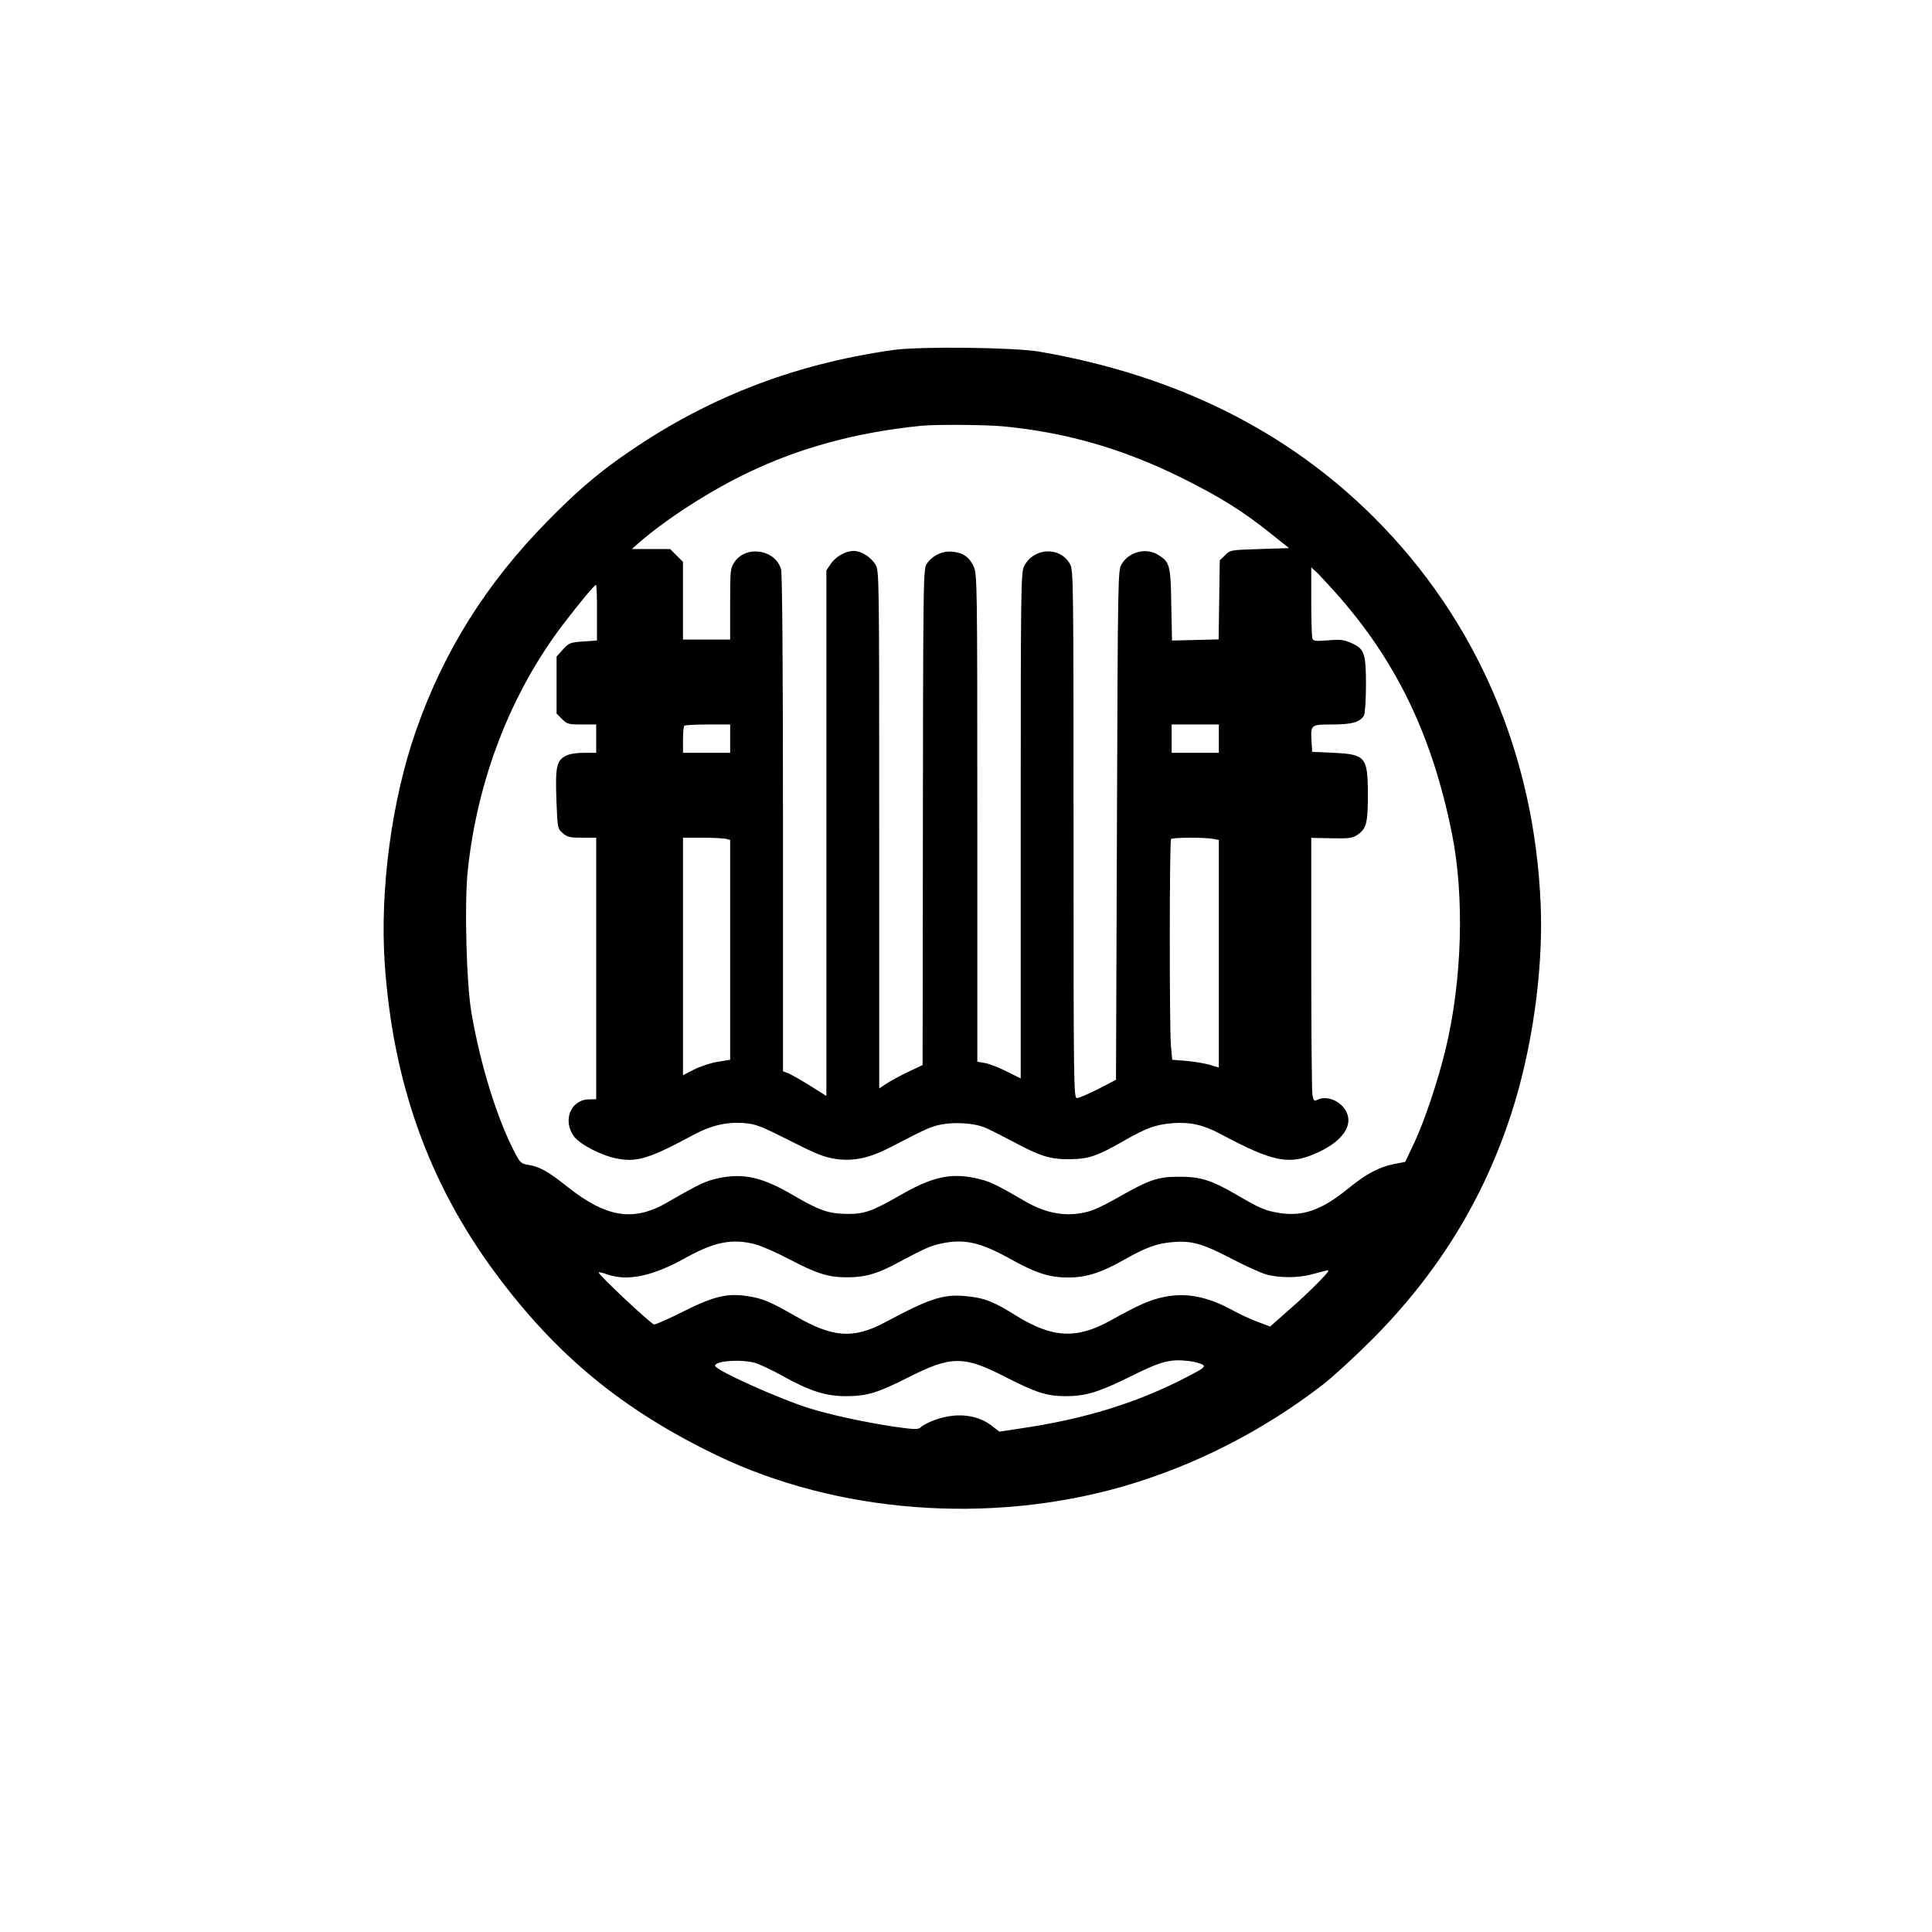
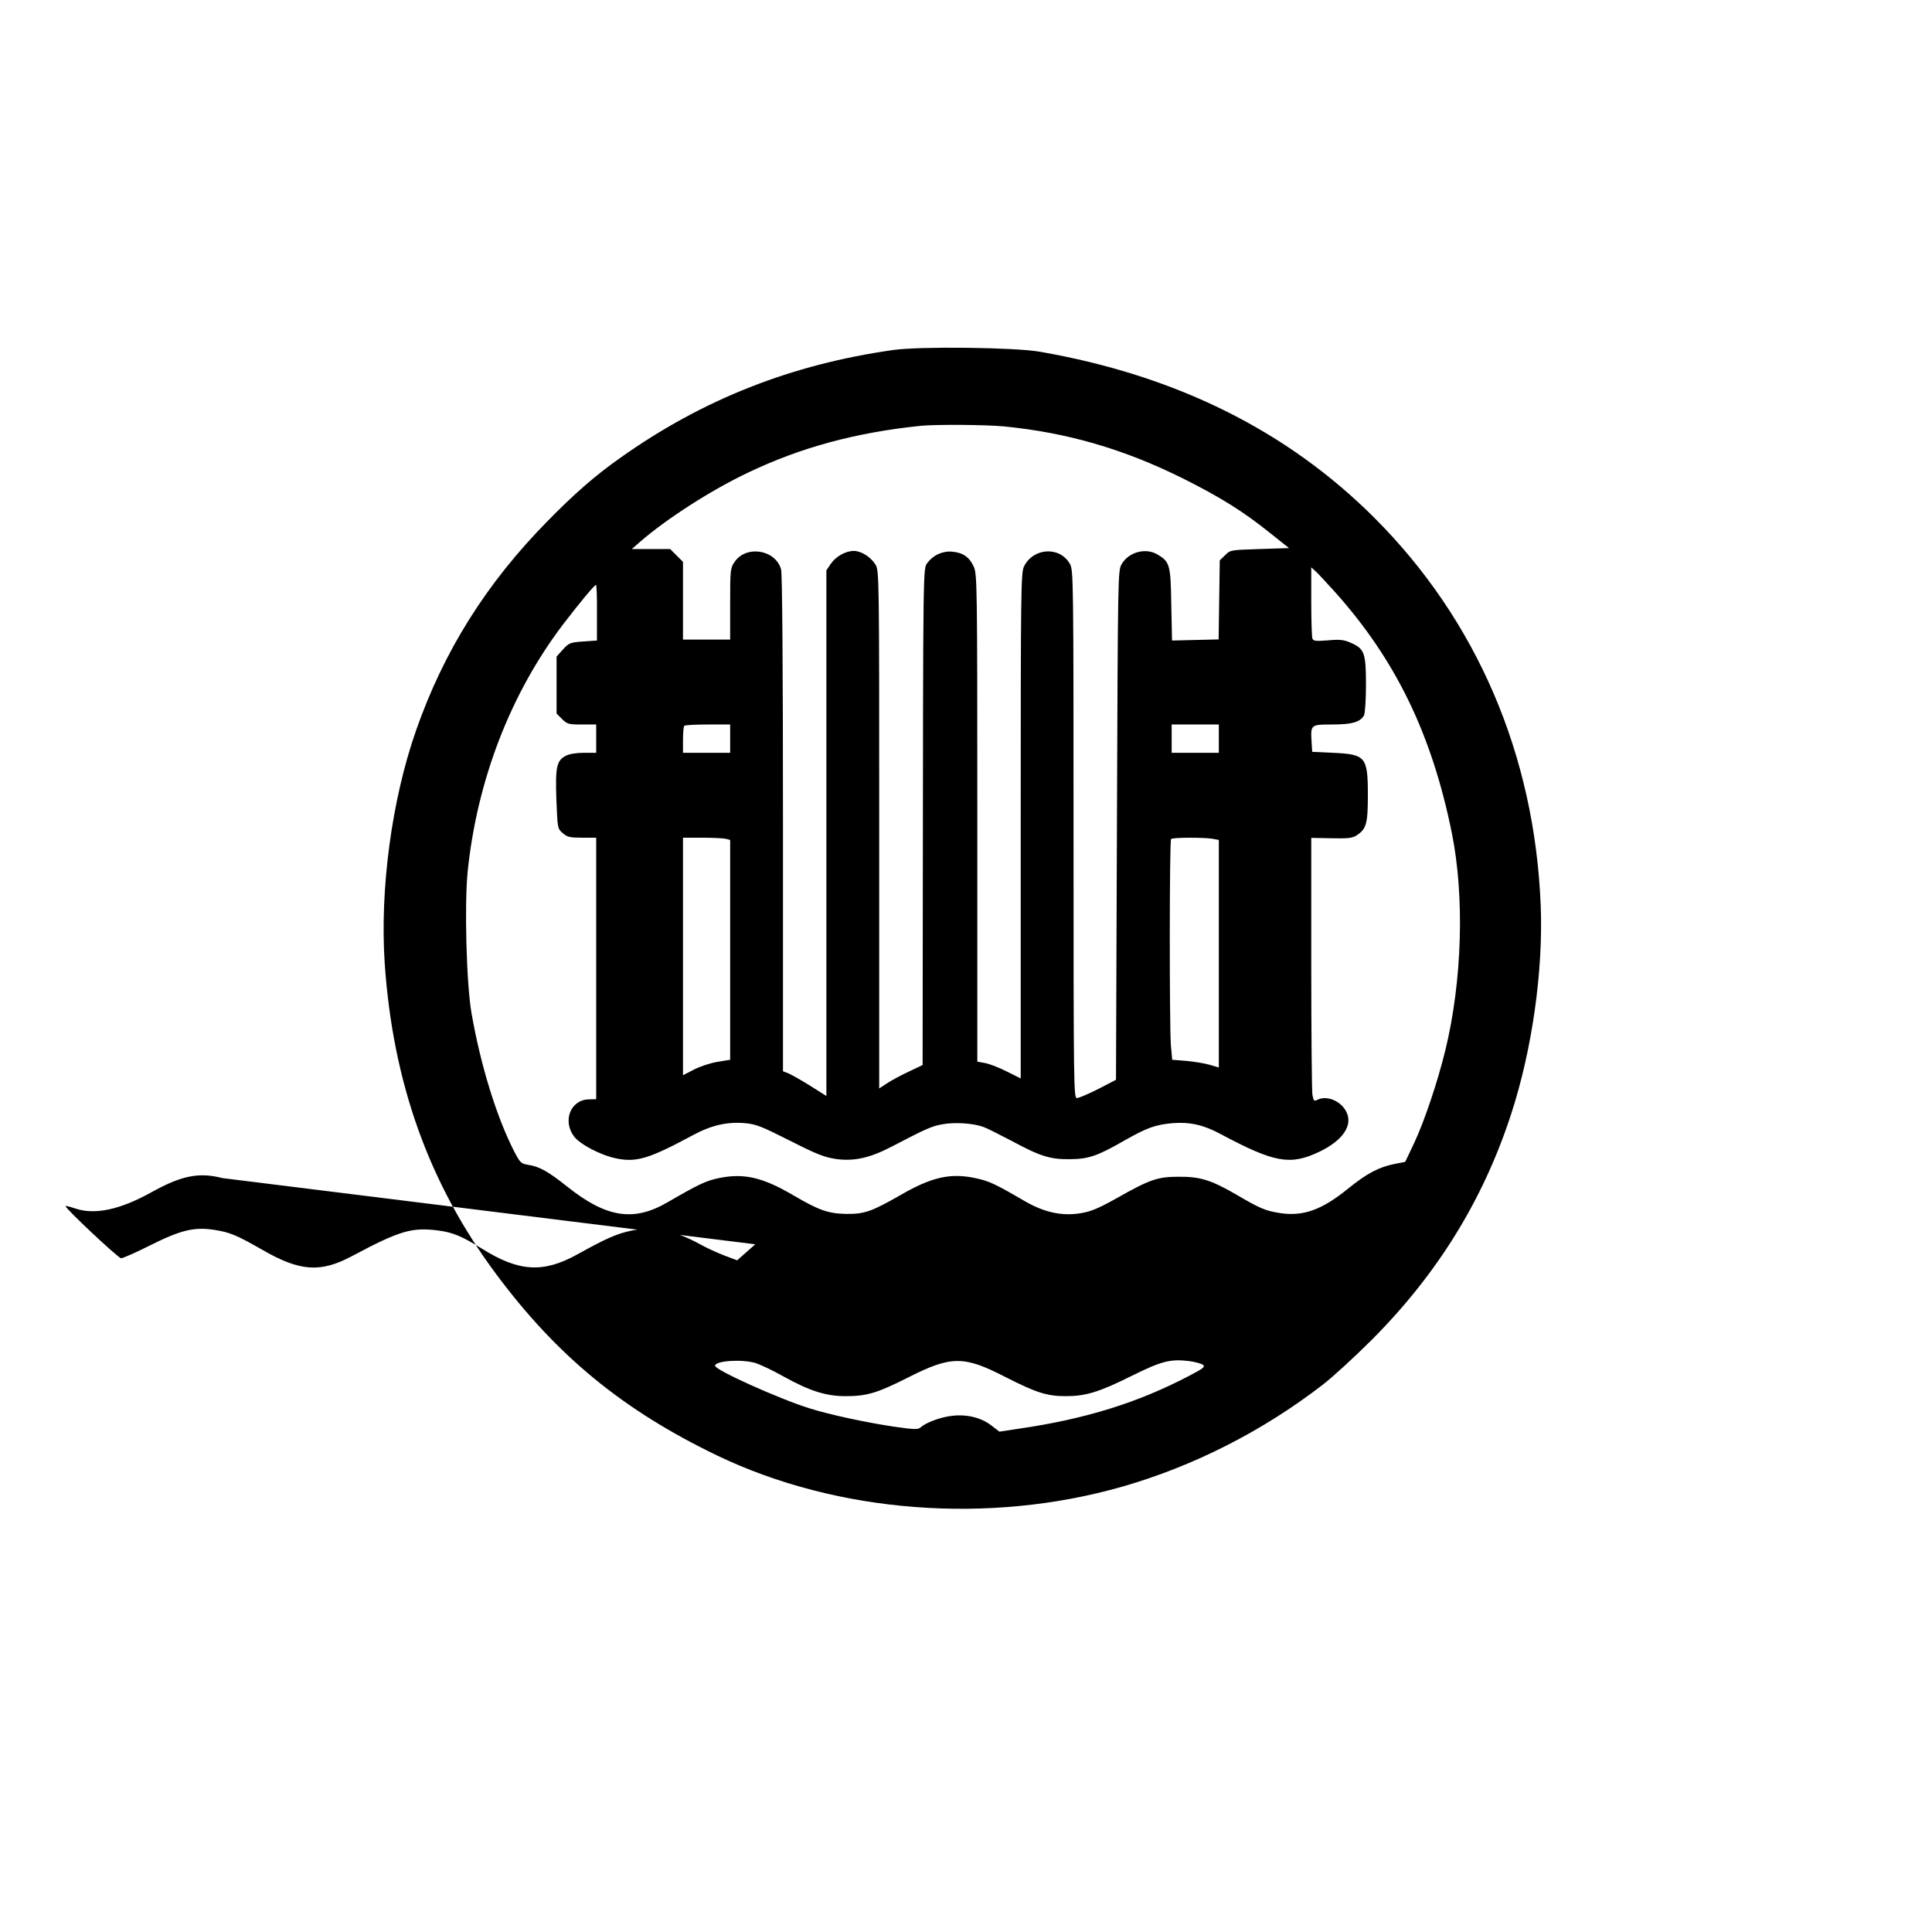
<svg xmlns="http://www.w3.org/2000/svg" version="1.0" width="1024pt" height="1024pt" viewBox="0 0 1024 1024" preserveAspectRatio="xMidYMid meet">
  <g transform="translate(0,1024) scale(0.1,-0.1)" fill="#000000" stroke="none">
-     <path d="M4735 8385 c-539 -76 -1009 -261 -1445 -570 -131 -92 -243 -189 -387 -336 -325 -330 -551 -690 -698 -1111 -129 -368 -192 -842 -166 -1233 43 -632 233 -1165 587 -1643 324 -437 674 -725 1174 -966 637 -306 1442 -368 2150 -165 376 108 741 293 1060 539 52 40 170 148 261 239 348 349 590 741 738 1195 112 343 171 763 157 1108 -32 797 -339 1511 -881 2053 -463 463 -1054 756 -1775 881 -132 23 -634 29 -775 9z m586 -405 c336 -33 635 -120 947 -275 200 -100 321 -175 470 -295 l94 -75 -156 -5 c-154 -5 -156 -5 -183 -33 l-28 -27 -3 -210 -3 -209 -124 -3 -123 -3 -4 190 c-3 211 -8 227 -71 265 -63 39 -154 15 -192 -50 -20 -35 -20 -50 -25 -1384 l-5 -1349 -94 -49 c-52 -26 -103 -48 -113 -48 -17 0 -18 50 -18 1398 0 1334 -1 1399 -18 1431 -52 96 -193 90 -244 -10 -17 -32 -18 -118 -18 -1375 l0 -1340 -76 38 c-42 21 -94 41 -115 44 l-39 7 0 1291 c0 1245 -1 1292 -19 1333 -23 50 -57 74 -114 79 -50 5 -101 -18 -131 -59 -24 -32 -23 23 -25 -1837 l-1 -825 -78 -37 c-42 -20 -94 -48 -114 -62 l-38 -25 0 1372 c0 1351 0 1372 -20 1405 -25 40 -75 72 -115 72 -43 0 -96 -30 -122 -69 l-23 -34 0 -1393 0 -1393 -84 53 c-46 29 -98 58 -115 66 l-31 12 0 1312 c0 863 -4 1324 -10 1348 -30 106 -186 130 -247 39 -22 -32 -23 -43 -23 -222 l0 -189 -125 0 -125 0 0 206 0 206 -34 34 -34 34 -102 0 -101 0 43 38 c145 125 377 274 573 367 280 134 574 213 915 248 80 8 345 6 441 -3z m1755 -878 c322 -360 513 -754 619 -1277 68 -337 55 -783 -34 -1150 -41 -168 -111 -377 -166 -494 l-47 -99 -56 -11 c-84 -17 -147 -50 -247 -131 -140 -114 -240 -149 -364 -129 -74 12 -102 23 -231 99 -132 76 -189 94 -305 93 -110 0 -154 -16 -325 -113 -97 -54 -136 -71 -191 -80 -100 -17 -197 4 -303 67 -153 89 -185 104 -258 119 -131 28 -231 5 -395 -90 -154 -88 -191 -101 -288 -100 -96 2 -144 19 -279 98 -163 96 -263 119 -395 92 -70 -15 -101 -29 -274 -129 -179 -104 -324 -81 -531 84 -102 81 -147 106 -206 115 -38 6 -43 11 -73 68 -94 182 -180 460 -228 737 -27 155 -38 577 -20 752 50 482 227 941 505 1307 88 115 167 210 175 210 3 0 6 -66 5 -148 l0 -147 -73 -5 c-68 -5 -75 -7 -107 -42 l-34 -38 0 -151 0 -151 29 -29 c27 -27 35 -29 105 -29 l76 0 0 -75 0 -75 -65 0 c-40 0 -78 -6 -96 -16 -49 -25 -56 -59 -50 -232 6 -153 6 -154 34 -178 24 -21 38 -24 103 -24 l74 0 0 -693 0 -693 -42 -1 c-95 -4 -137 -115 -75 -197 32 -42 143 -100 224 -116 106 -22 175 -1 403 122 100 54 182 73 278 65 59 -5 88 -17 237 -92 144 -73 182 -88 246 -98 96 -13 178 5 294 65 184 96 213 109 270 119 65 12 163 6 217 -14 18 -6 85 -40 148 -73 154 -83 205 -99 310 -98 100 1 145 16 288 98 119 68 166 85 257 93 92 7 164 -9 255 -58 285 -152 368 -167 522 -94 124 59 179 139 145 210 -28 60 -107 92 -156 65 -16 -8 -19 -4 -25 28 -3 20 -6 335 -6 699 l0 662 108 -2 c91 -2 111 1 135 17 49 33 57 62 57 211 0 204 -11 217 -185 225 l-110 5 -3 49 c-6 96 -6 96 109 96 106 0 149 13 169 49 5 11 10 83 10 161 0 168 -8 191 -78 222 -38 17 -58 20 -123 14 -65 -5 -78 -4 -83 10 -3 8 -6 97 -6 196 l0 181 21 -19 c12 -10 59 -61 105 -112z m-3206 -777 l0 -75 -125 0 -125 0 0 68 c0 38 3 72 7 75 3 4 60 7 125 7 l118 0 0 -75z m2590 0 l0 -75 -125 0 -125 0 0 75 0 75 125 0 125 0 0 -75z m-2612 -531 l22 -6 0 -583 0 -582 -67 -11 c-38 -6 -94 -25 -125 -41 l-58 -30 0 630 0 629 103 0 c56 0 112 -3 125 -6z m2581 0 l31 -6 0 -603 0 -603 -47 14 c-27 8 -82 17 -124 21 l-76 6 -7 75 c-8 100 -8 1087 1 1095 8 9 180 9 222 1z m-2426 -2149 c32 -8 113 -44 180 -79 147 -77 206 -96 307 -96 95 0 162 19 270 78 135 72 171 89 228 101 122 26 208 7 364 -80 136 -76 209 -100 308 -100 97 0 174 24 298 94 118 67 177 88 263 94 95 8 156 -10 304 -87 72 -38 154 -75 184 -84 68 -20 170 -20 241 -1 30 8 66 17 80 21 20 5 12 -7 -40 -60 -36 -37 -108 -106 -162 -152 l-96 -85 -69 26 c-37 14 -96 41 -131 61 -132 72 -245 94 -362 70 -76 -16 -133 -41 -284 -125 -182 -101 -311 -93 -507 30 -106 66 -154 86 -231 96 -140 18 -203 0 -458 -136 -167 -89 -276 -81 -475 34 -135 77 -170 92 -251 105 -107 17 -178 1 -340 -80 -77 -39 -148 -70 -157 -70 -15 0 -301 269 -294 276 2 3 23 -3 47 -11 106 -37 239 -9 410 86 156 87 251 106 373 74z m0 -629 c26 -8 92 -39 147 -70 140 -78 227 -106 332 -106 113 0 169 17 333 100 227 115 294 115 515 1 161 -82 219 -101 318 -101 107 0 178 22 347 106 161 80 207 92 308 80 30 -4 62 -13 72 -19 14 -11 5 -19 -72 -59 -270 -142 -552 -230 -907 -281 l-99 -15 -43 33 c-53 41 -128 60 -206 51 -60 -6 -139 -35 -168 -61 -14 -13 -33 -12 -146 4 -151 23 -337 63 -445 97 -165 52 -499 203 -499 225 0 27 142 36 213 15z" />
+     <path d="M4735 8385 c-539 -76 -1009 -261 -1445 -570 -131 -92 -243 -189 -387 -336 -325 -330 -551 -690 -698 -1111 -129 -368 -192 -842 -166 -1233 43 -632 233 -1165 587 -1643 324 -437 674 -725 1174 -966 637 -306 1442 -368 2150 -165 376 108 741 293 1060 539 52 40 170 148 261 239 348 349 590 741 738 1195 112 343 171 763 157 1108 -32 797 -339 1511 -881 2053 -463 463 -1054 756 -1775 881 -132 23 -634 29 -775 9z m586 -405 c336 -33 635 -120 947 -275 200 -100 321 -175 470 -295 l94 -75 -156 -5 c-154 -5 -156 -5 -183 -33 l-28 -27 -3 -210 -3 -209 -124 -3 -123 -3 -4 190 c-3 211 -8 227 -71 265 -63 39 -154 15 -192 -50 -20 -35 -20 -50 -25 -1384 l-5 -1349 -94 -49 c-52 -26 -103 -48 -113 -48 -17 0 -18 50 -18 1398 0 1334 -1 1399 -18 1431 -52 96 -193 90 -244 -10 -17 -32 -18 -118 -18 -1375 l0 -1340 -76 38 c-42 21 -94 41 -115 44 l-39 7 0 1291 c0 1245 -1 1292 -19 1333 -23 50 -57 74 -114 79 -50 5 -101 -18 -131 -59 -24 -32 -23 23 -25 -1837 l-1 -825 -78 -37 c-42 -20 -94 -48 -114 -62 l-38 -25 0 1372 c0 1351 0 1372 -20 1405 -25 40 -75 72 -115 72 -43 0 -96 -30 -122 -69 l-23 -34 0 -1393 0 -1393 -84 53 c-46 29 -98 58 -115 66 l-31 12 0 1312 c0 863 -4 1324 -10 1348 -30 106 -186 130 -247 39 -22 -32 -23 -43 -23 -222 l0 -189 -125 0 -125 0 0 206 0 206 -34 34 -34 34 -102 0 -101 0 43 38 c145 125 377 274 573 367 280 134 574 213 915 248 80 8 345 6 441 -3z m1755 -878 c322 -360 513 -754 619 -1277 68 -337 55 -783 -34 -1150 -41 -168 -111 -377 -166 -494 l-47 -99 -56 -11 c-84 -17 -147 -50 -247 -131 -140 -114 -240 -149 -364 -129 -74 12 -102 23 -231 99 -132 76 -189 94 -305 93 -110 0 -154 -16 -325 -113 -97 -54 -136 -71 -191 -80 -100 -17 -197 4 -303 67 -153 89 -185 104 -258 119 -131 28 -231 5 -395 -90 -154 -88 -191 -101 -288 -100 -96 2 -144 19 -279 98 -163 96 -263 119 -395 92 -70 -15 -101 -29 -274 -129 -179 -104 -324 -81 -531 84 -102 81 -147 106 -206 115 -38 6 -43 11 -73 68 -94 182 -180 460 -228 737 -27 155 -38 577 -20 752 50 482 227 941 505 1307 88 115 167 210 175 210 3 0 6 -66 5 -148 l0 -147 -73 -5 c-68 -5 -75 -7 -107 -42 l-34 -38 0 -151 0 -151 29 -29 c27 -27 35 -29 105 -29 l76 0 0 -75 0 -75 -65 0 c-40 0 -78 -6 -96 -16 -49 -25 -56 -59 -50 -232 6 -153 6 -154 34 -178 24 -21 38 -24 103 -24 l74 0 0 -693 0 -693 -42 -1 c-95 -4 -137 -115 -75 -197 32 -42 143 -100 224 -116 106 -22 175 -1 403 122 100 54 182 73 278 65 59 -5 88 -17 237 -92 144 -73 182 -88 246 -98 96 -13 178 5 294 65 184 96 213 109 270 119 65 12 163 6 217 -14 18 -6 85 -40 148 -73 154 -83 205 -99 310 -98 100 1 145 16 288 98 119 68 166 85 257 93 92 7 164 -9 255 -58 285 -152 368 -167 522 -94 124 59 179 139 145 210 -28 60 -107 92 -156 65 -16 -8 -19 -4 -25 28 -3 20 -6 335 -6 699 l0 662 108 -2 c91 -2 111 1 135 17 49 33 57 62 57 211 0 204 -11 217 -185 225 l-110 5 -3 49 c-6 96 -6 96 109 96 106 0 149 13 169 49 5 11 10 83 10 161 0 168 -8 191 -78 222 -38 17 -58 20 -123 14 -65 -5 -78 -4 -83 10 -3 8 -6 97 -6 196 l0 181 21 -19 c12 -10 59 -61 105 -112z m-3206 -777 l0 -75 -125 0 -125 0 0 68 c0 38 3 72 7 75 3 4 60 7 125 7 l118 0 0 -75z m2590 0 l0 -75 -125 0 -125 0 0 75 0 75 125 0 125 0 0 -75z m-2612 -531 l22 -6 0 -583 0 -582 -67 -11 c-38 -6 -94 -25 -125 -41 l-58 -30 0 630 0 629 103 0 c56 0 112 -3 125 -6z m2581 0 l31 -6 0 -603 0 -603 -47 14 c-27 8 -82 17 -124 21 l-76 6 -7 75 c-8 100 -8 1087 1 1095 8 9 180 9 222 1z m-2426 -2149 l-96 -85 -69 26 c-37 14 -96 41 -131 61 -132 72 -245 94 -362 70 -76 -16 -133 -41 -284 -125 -182 -101 -311 -93 -507 30 -106 66 -154 86 -231 96 -140 18 -203 0 -458 -136 -167 -89 -276 -81 -475 34 -135 77 -170 92 -251 105 -107 17 -178 1 -340 -80 -77 -39 -148 -70 -157 -70 -15 0 -301 269 -294 276 2 3 23 -3 47 -11 106 -37 239 -9 410 86 156 87 251 106 373 74z m0 -629 c26 -8 92 -39 147 -70 140 -78 227 -106 332 -106 113 0 169 17 333 100 227 115 294 115 515 1 161 -82 219 -101 318 -101 107 0 178 22 347 106 161 80 207 92 308 80 30 -4 62 -13 72 -19 14 -11 5 -19 -72 -59 -270 -142 -552 -230 -907 -281 l-99 -15 -43 33 c-53 41 -128 60 -206 51 -60 -6 -139 -35 -168 -61 -14 -13 -33 -12 -146 4 -151 23 -337 63 -445 97 -165 52 -499 203 -499 225 0 27 142 36 213 15z" />
  </g>
</svg>